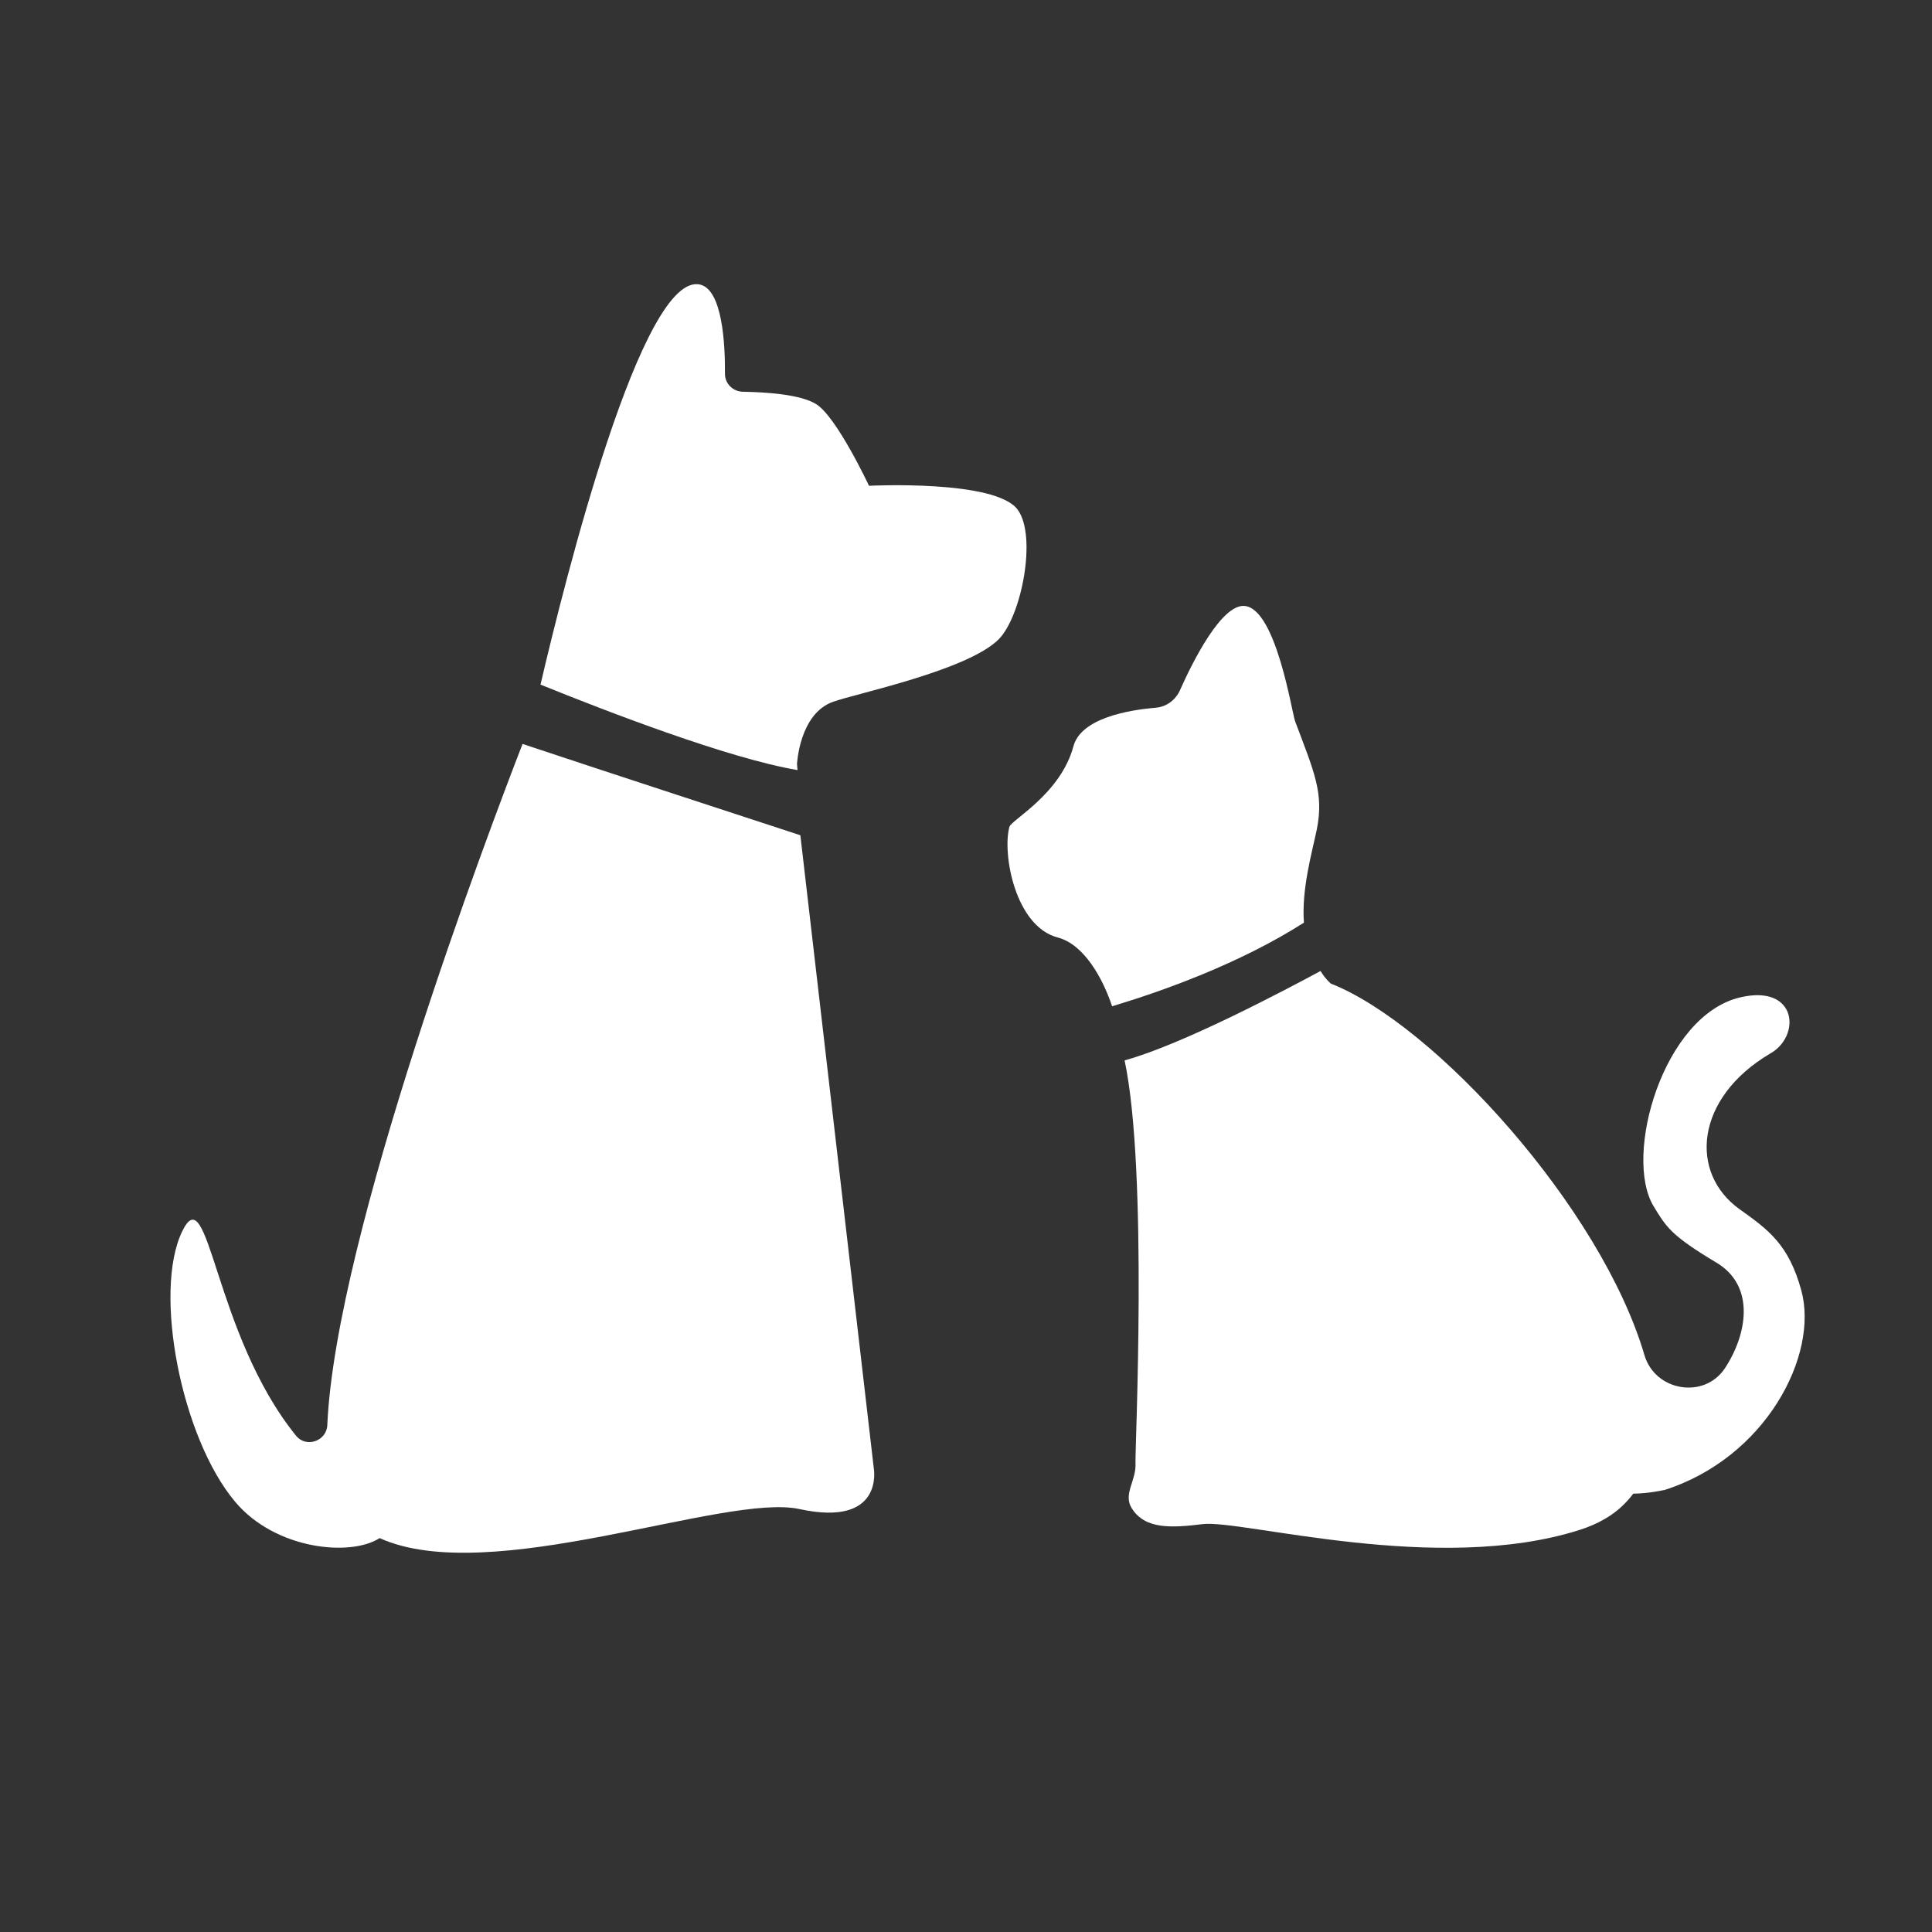
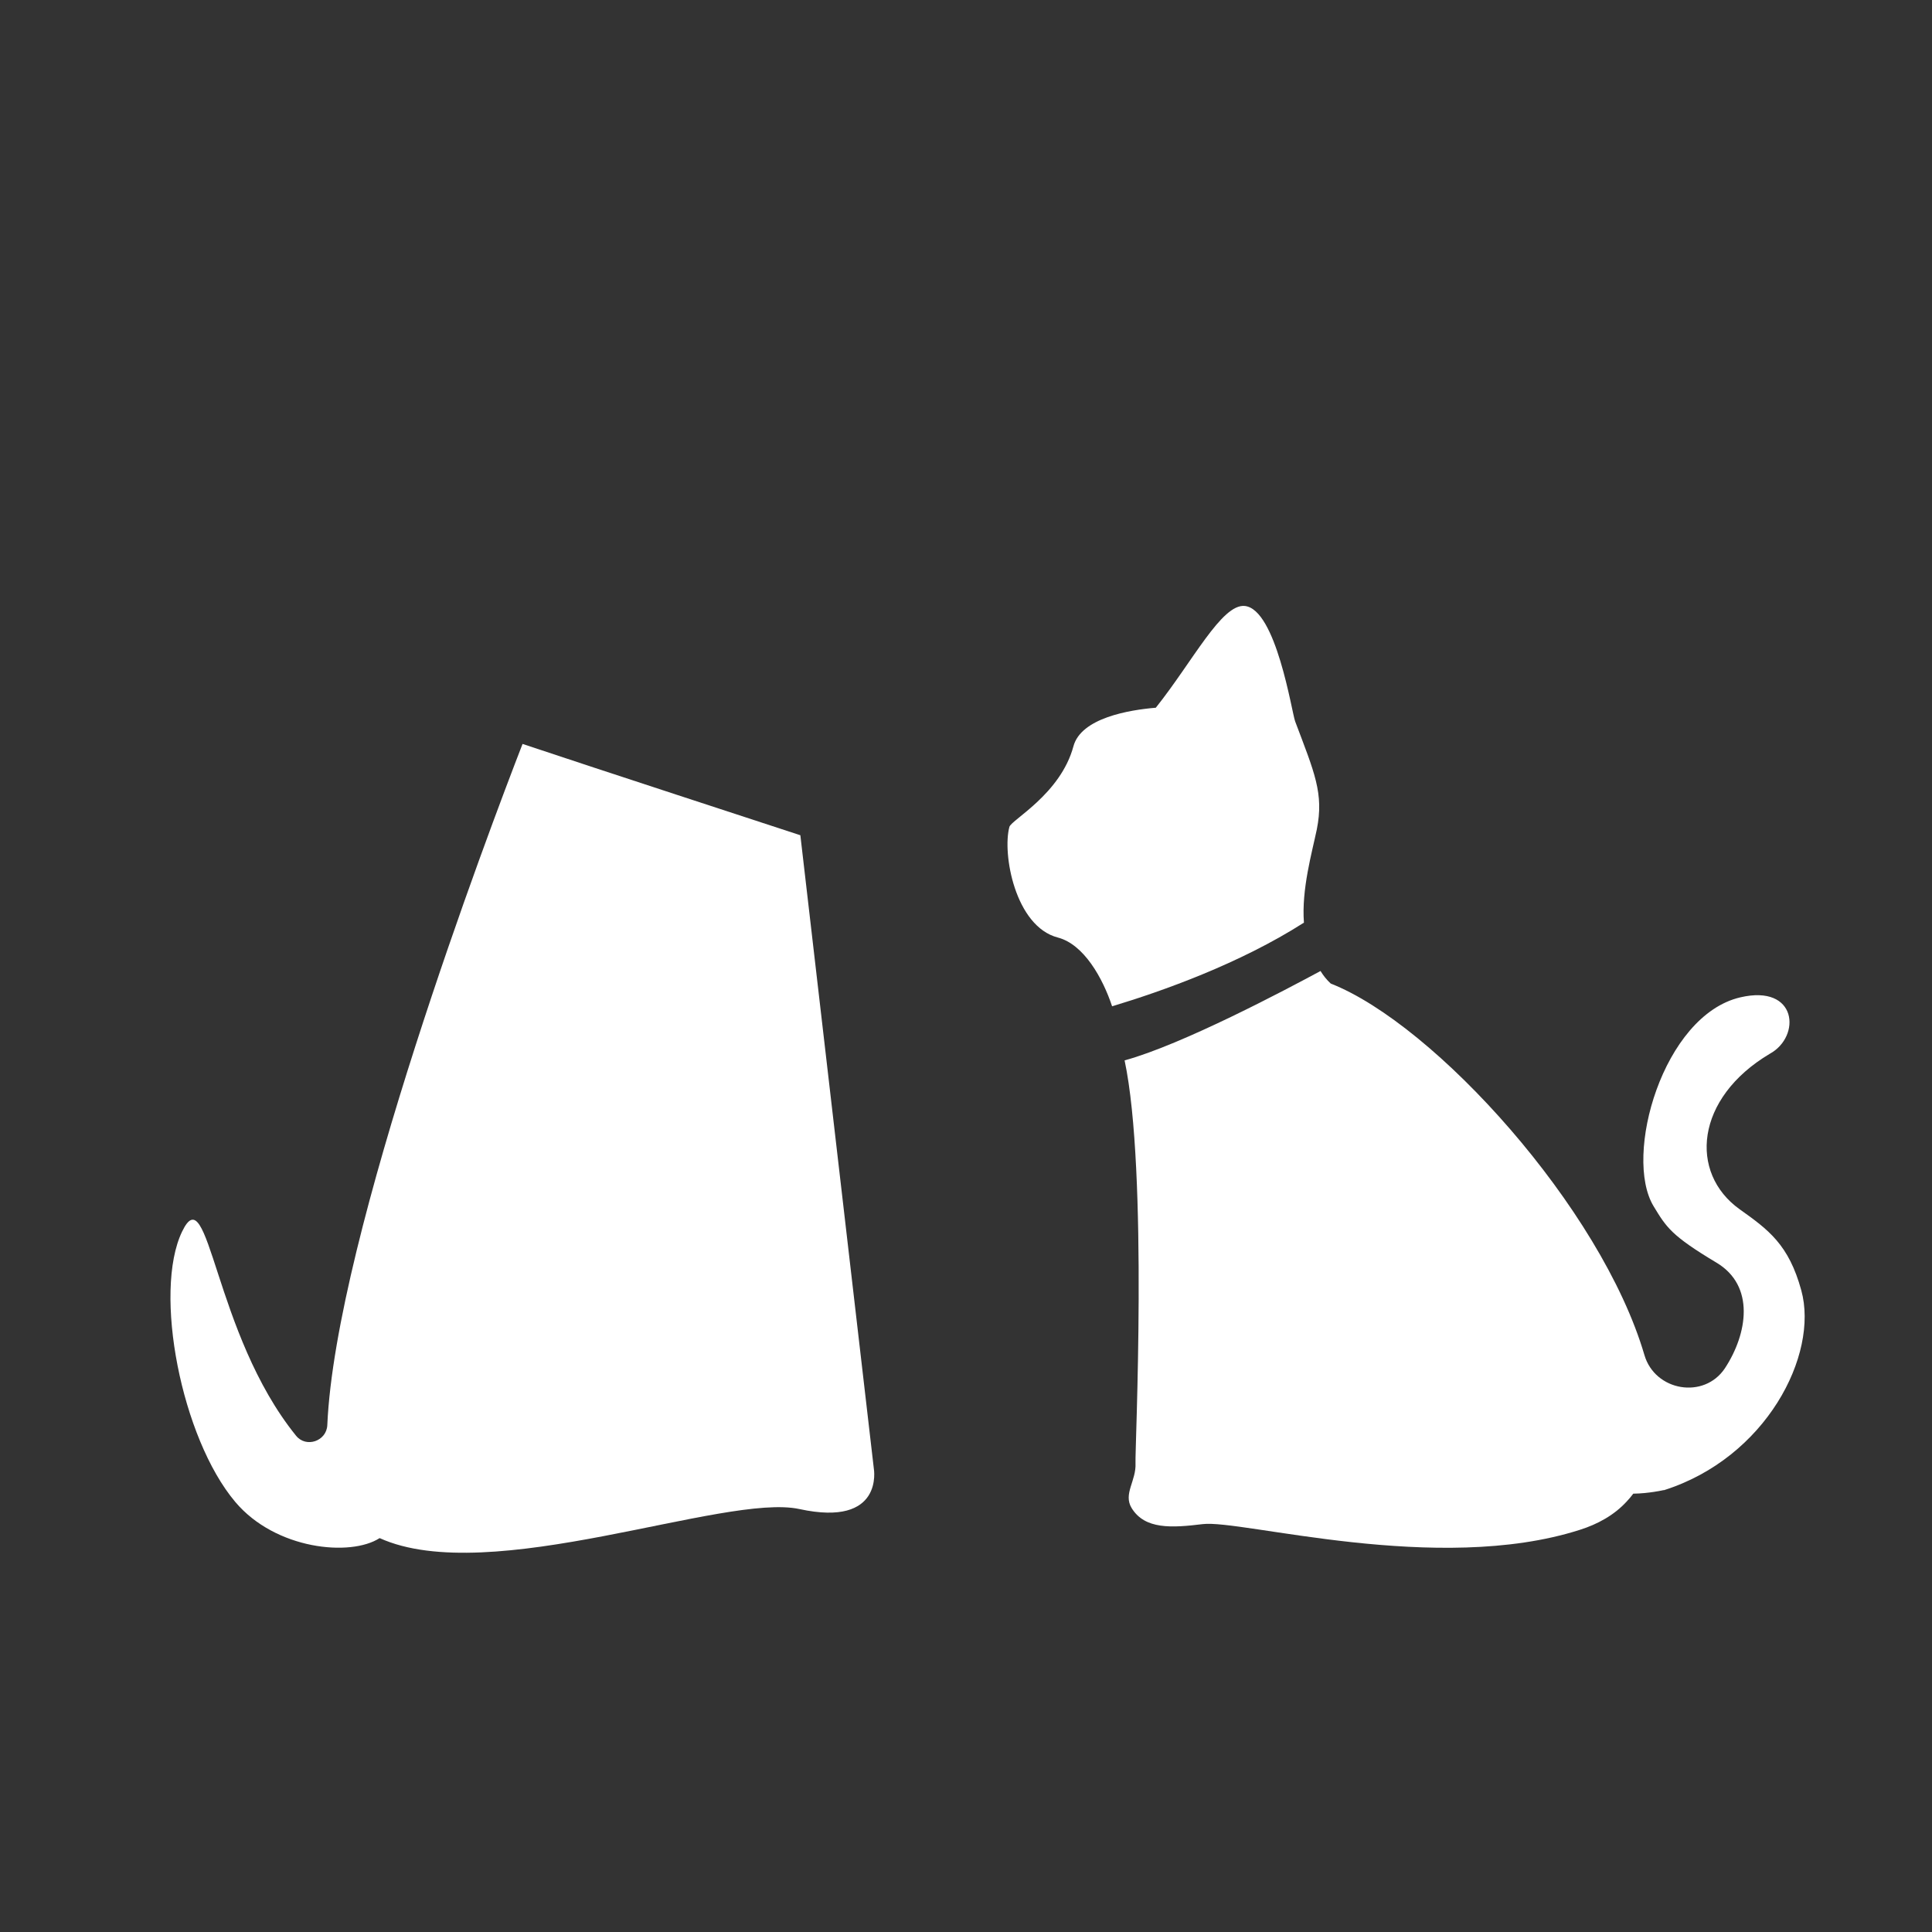
<svg xmlns="http://www.w3.org/2000/svg" width="34" height="34" viewBox="0 0 34 34" fill="none">
  <rect x="0" y="0" width="34" height="34" fill="#333333" stroke="none" />
  <path d="M14.069 26.557C12.755 26.271 8.623 27.948 6.681 27.068C6.17 27.399 4.849 27.273 4.14 26.431C3.191 25.306 2.693 22.74 3.204 21.675C3.68 20.676 3.753 23.465 5.209 25.265C5.385 25.486 5.748 25.363 5.76 25.079C5.905 21.747 8.604 14.617 9.196 13.092C10.599 13.561 13.426 14.482 14.085 14.699L15.378 25.845C15.378 25.845 15.563 26.882 14.069 26.557Z" fill="white" />
-   <path d="M17.575 11.251C17.023 11.802 15.056 12.206 14.659 12.351C14.066 12.562 14.026 13.448 14.026 13.448L14.035 13.552C12.818 13.347 10.665 12.515 9.512 12.048C9.94 10.214 11.302 4.76 12.323 5.009C12.714 5.104 12.762 6.059 12.758 6.573C12.755 6.749 12.897 6.891 13.074 6.894C13.455 6.901 14.079 6.935 14.363 7.112C14.725 7.336 15.293 8.549 15.293 8.549C15.293 8.549 17.518 8.436 17.909 8.969C18.253 9.435 17.978 10.844 17.575 11.251Z" fill="white" />
-   <path d="M23.174 14.595C23.091 14.995 22.902 15.651 22.947 16.237C21.818 16.959 20.45 17.445 19.571 17.709C19.407 17.215 19.076 16.619 18.616 16.499C17.865 16.304 17.635 15.024 17.764 14.551C17.799 14.428 18.663 13.974 18.89 13.136C19.022 12.634 19.876 12.493 20.34 12.455C20.526 12.439 20.683 12.322 20.762 12.155C20.989 11.642 21.5 10.623 21.906 10.664C22.458 10.721 22.732 12.53 22.792 12.694C23.133 13.599 23.3 13.961 23.174 14.595Z" fill="white" />
+   <path d="M23.174 14.595C23.091 14.995 22.902 15.651 22.947 16.237C21.818 16.959 20.45 17.445 19.571 17.709C19.407 17.215 19.076 16.619 18.616 16.499C17.865 16.304 17.635 15.024 17.764 14.551C17.799 14.428 18.663 13.974 18.89 13.136C19.022 12.634 19.876 12.493 20.34 12.455C20.989 11.642 21.5 10.623 21.906 10.664C22.458 10.721 22.732 12.53 22.792 12.694C23.133 13.599 23.3 13.961 23.174 14.595Z" fill="white" />
  <path d="M29.279 26.223C29.279 26.223 29.02 26.283 28.743 26.286C28.708 26.334 28.667 26.381 28.626 26.425C28.406 26.665 28.113 26.825 27.801 26.923C25.298 27.724 21.846 26.737 21.165 26.822C20.623 26.888 20.147 26.92 19.914 26.538C19.763 26.289 19.999 26.059 19.983 25.747C19.971 25.536 20.207 20.613 19.791 18.661C20.806 18.384 22.631 17.416 23.239 17.088C23.287 17.167 23.347 17.243 23.419 17.309C25.25 18.028 28.179 21.259 28.939 23.846C29.125 24.483 29.991 24.631 30.357 24.077C30.754 23.471 30.89 22.627 30.206 22.22C29.411 21.744 29.326 21.599 29.102 21.23C28.563 20.345 29.266 17.87 30.625 17.552C31.634 17.315 31.7 18.242 31.145 18.545C29.831 19.326 29.72 20.641 30.615 21.281C31.123 21.643 31.479 21.902 31.7 22.709C32.012 23.846 31.076 25.659 29.279 26.226V26.223Z" fill="white" />
</svg>